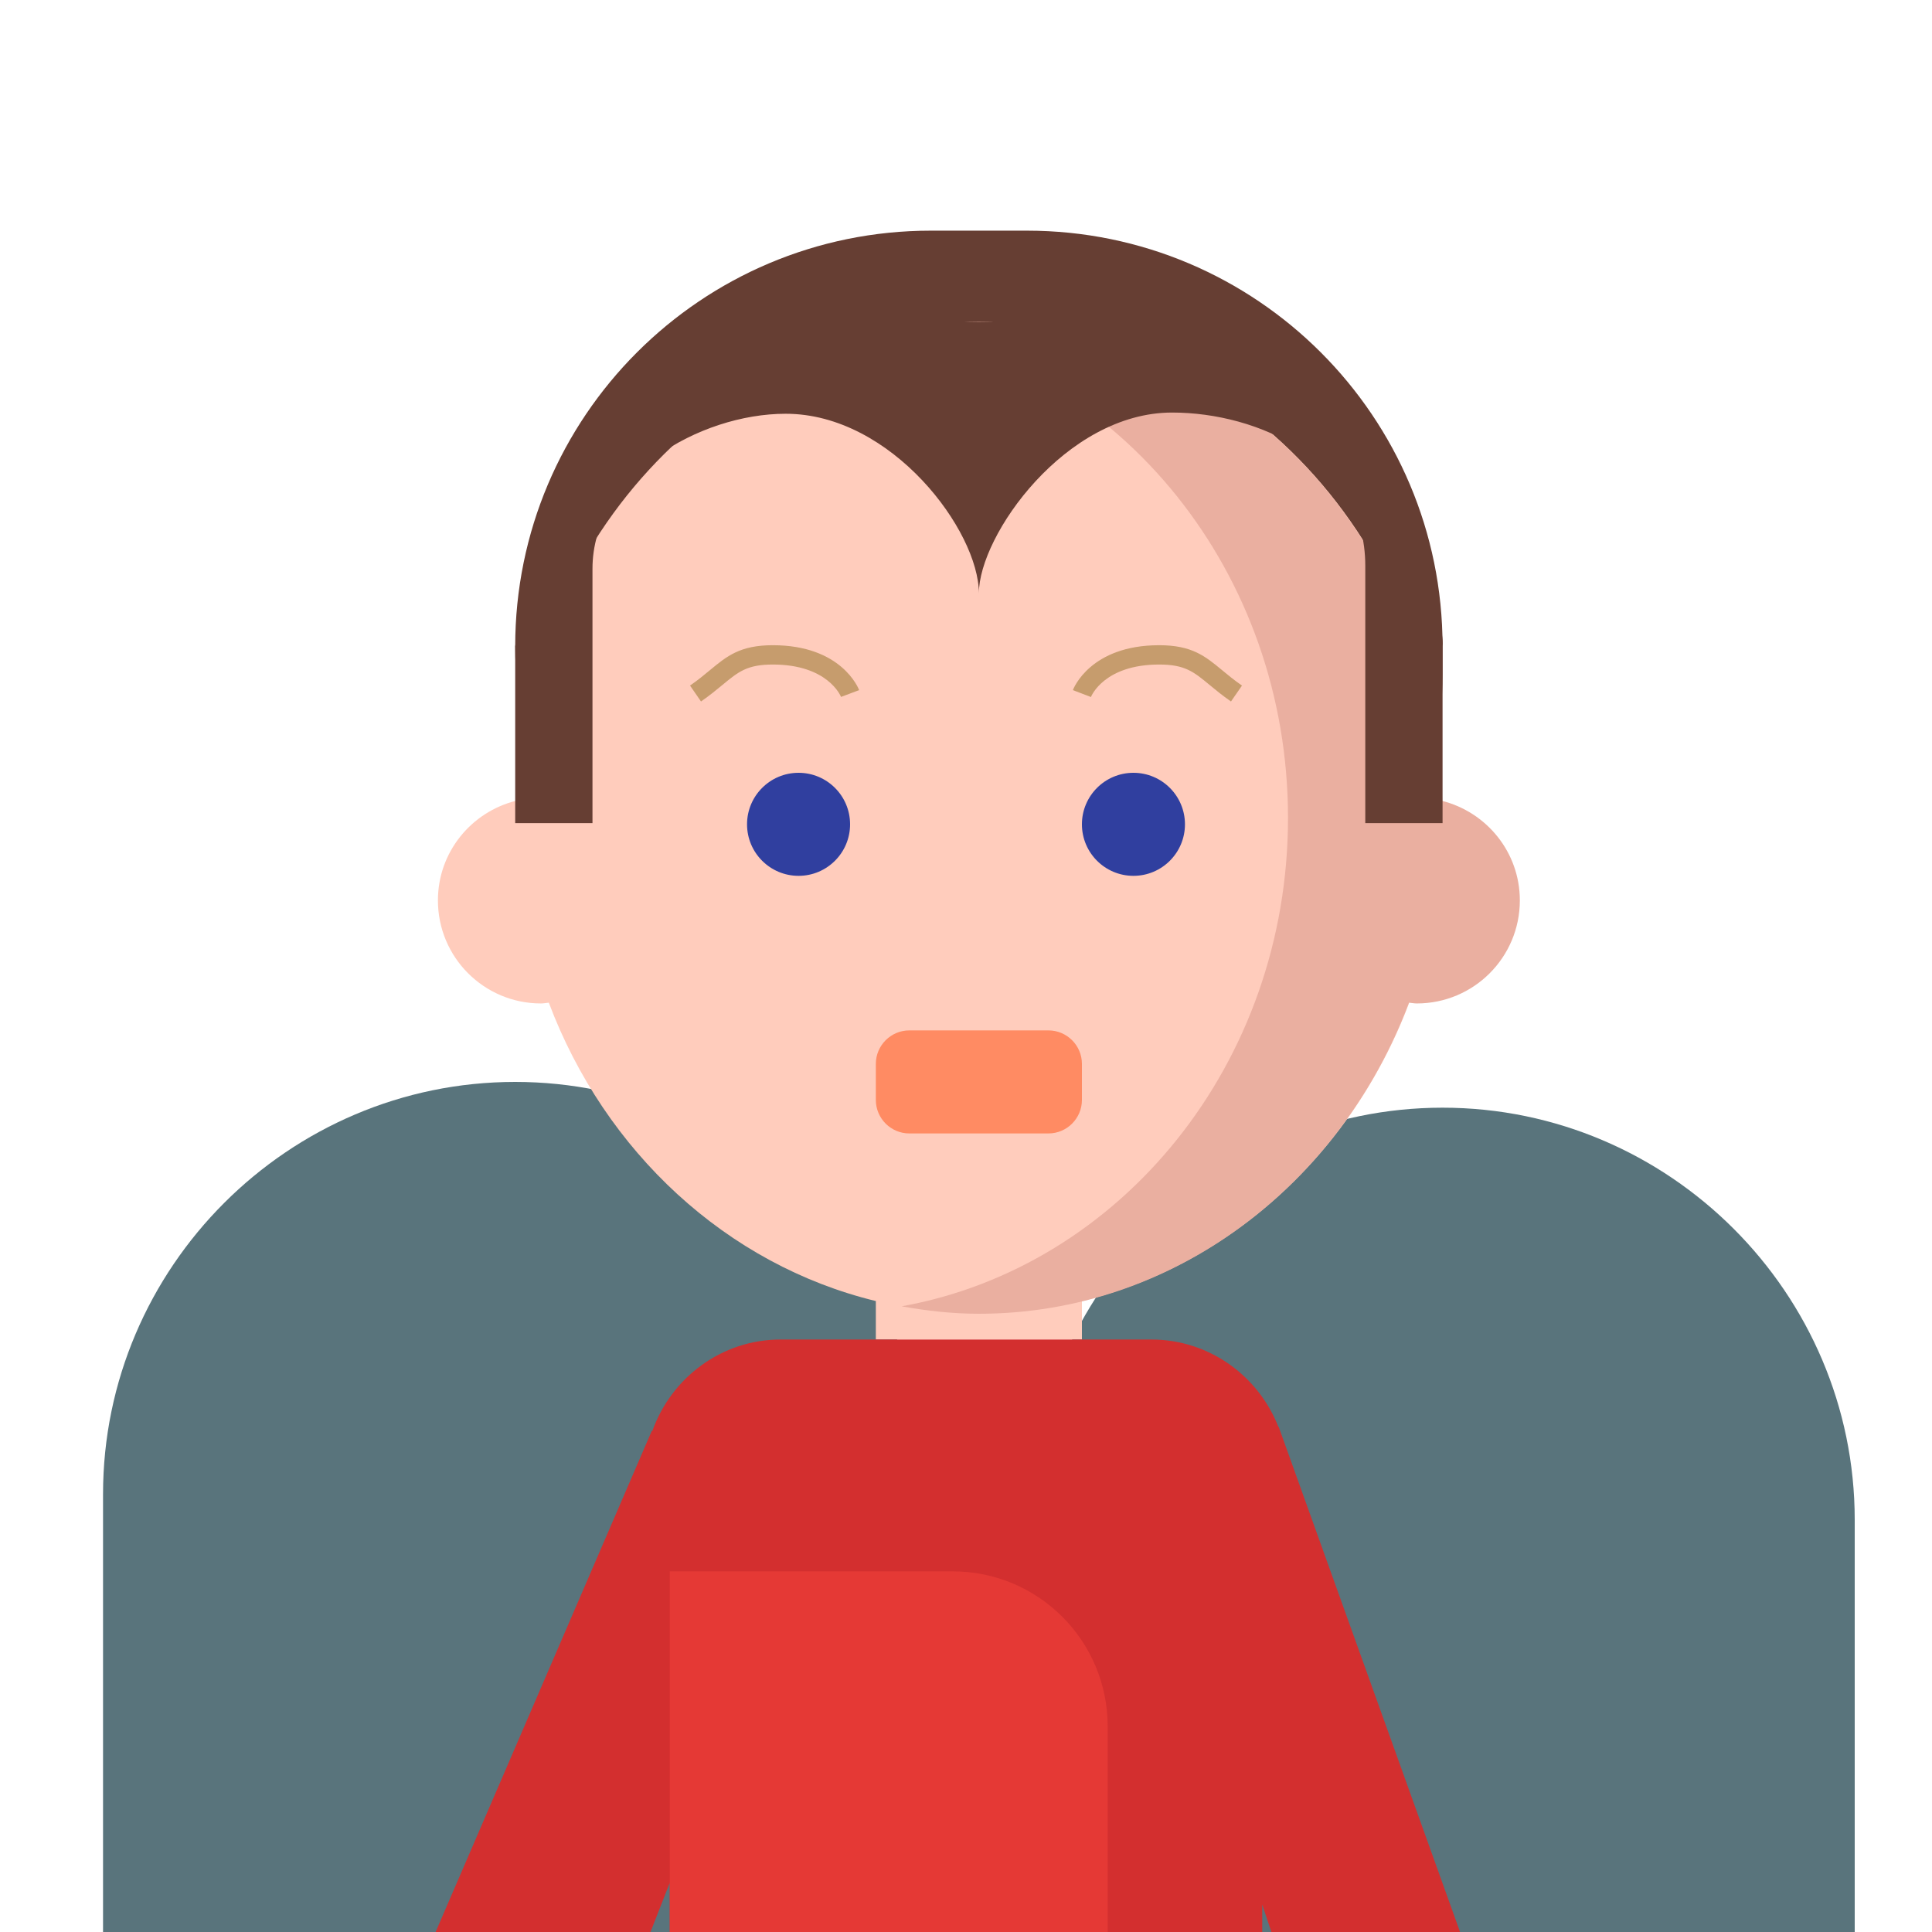
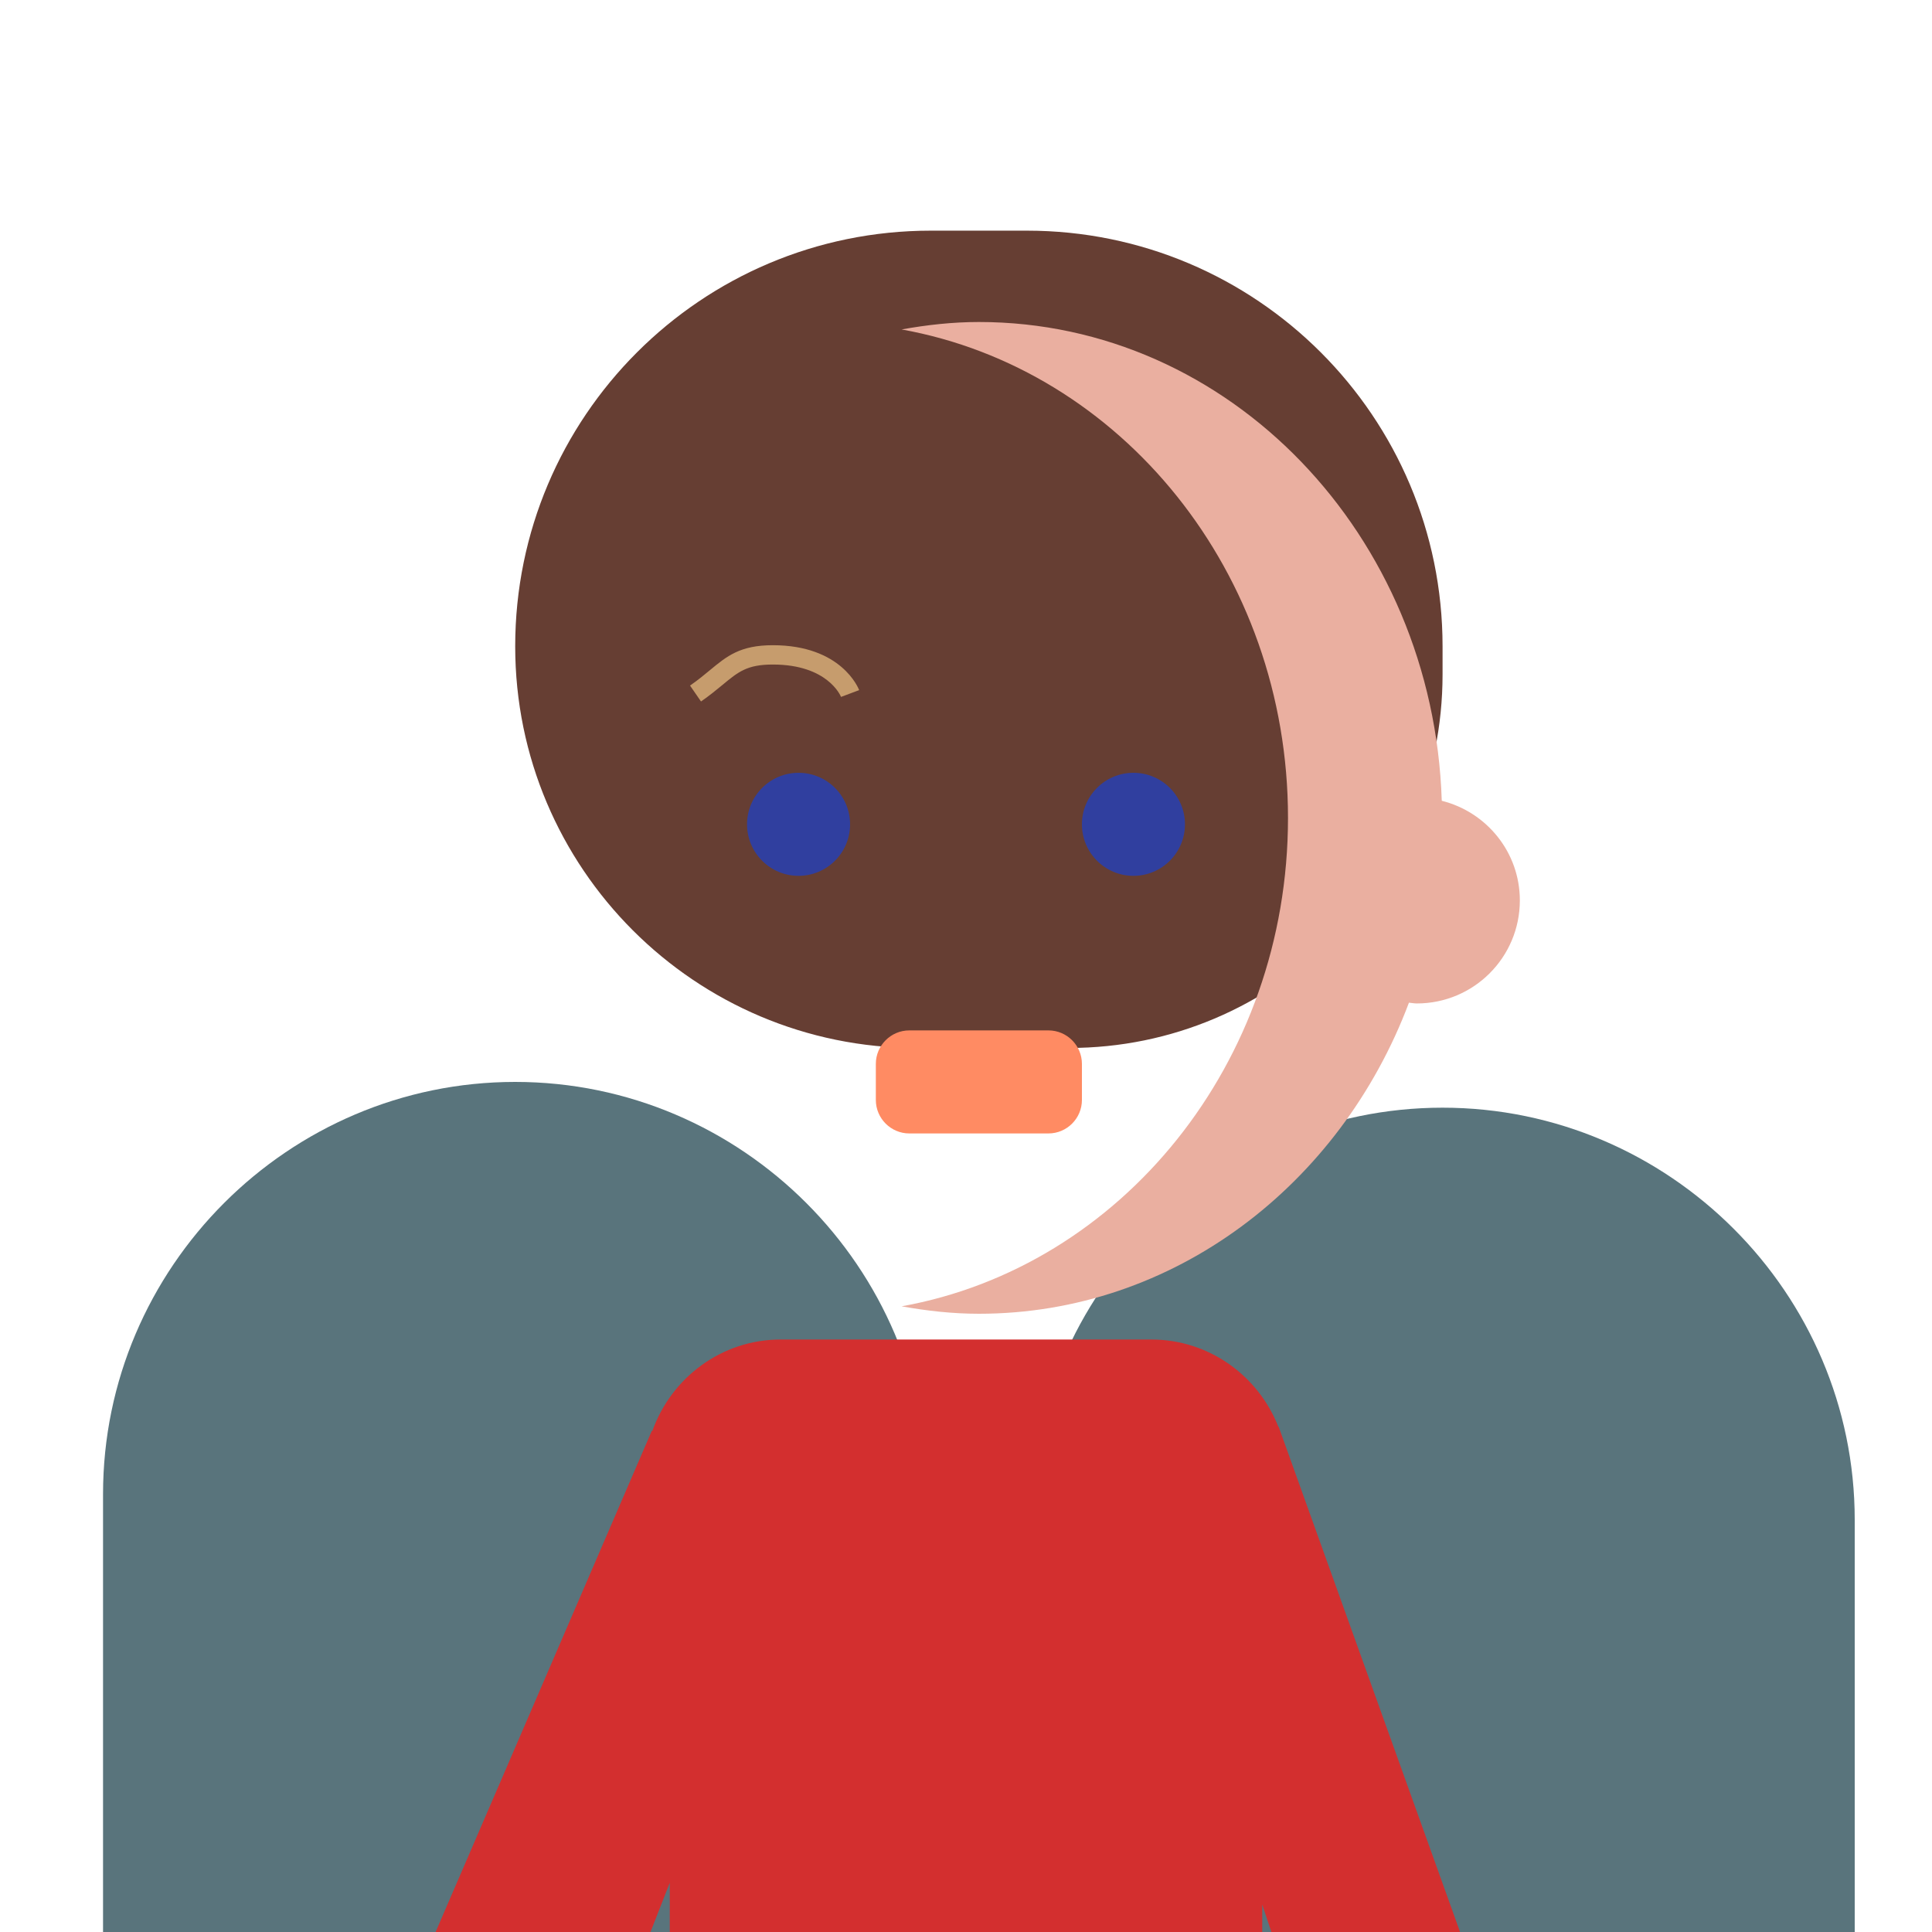
<svg xmlns="http://www.w3.org/2000/svg" version="1.1" id="Layer_1" x="0px" y="0px" width="75px" height="75px" viewBox="0 0 75 75" enable-background="new 0 0 75 75" xml:space="preserve">
  <g>
    <path fill="#59747C" d="M36,75V58c0-8.8-7.2-16-16-16S4,49.2,4,58v17H36z" />
    <path fill="#59747C" d="M72,75V59c0-8.8-7.2-16-16-16s-16,7.2-16,16v16H72z" />
    <path fill="#663E33" d="M41.502,40.682h-5.91C26.98,40.682,20,33.701,20,25.09l0,0c0-8.911,7.225-16.136,16.135-16.136h3.73   C48.776,8.954,56,16.179,56,25.09v1.093C56,34.19,49.509,40.682,41.502,40.682z" />
-     <path fill="#FFCCBC" d="M56,31.75c0-10.632-8.059-19.25-18-19.25c-9.731,0-17.639,8.265-17.969,18.586   C18.293,31.521,17,33.081,17,34.954c0,2.21,1.791,4,4,4c0.104,0,0.203-0.022,0.305-0.03C23.482,44.712,28.207,49.099,34,50.507V52   h8v-1.493C50.014,48.56,56,40.909,56,31.75z" />
    <path fill="#EAAFA0" d="M55.969,31.086C55.639,20.765,47.731,12.5,38,12.5c-1.024,0-2.022,0.113-3,0.289   c8.51,1.53,15,9.425,15,18.961s-6.49,17.431-15,18.961C35.978,50.887,36.976,51,38,51c7.568,0,14.034-5.001,16.695-12.076   c0.102,0.008,0.2,0.03,0.305,0.03c2.209,0,4-1.79,4-4C59,33.081,57.707,31.521,55.969,31.086z" />
    <path fill="#D32F2F" d="M25.252,75L26,73.089V75h23v-1.066L49.355,75h7.324l-7.039-19.606l-0.014-0.005   C48.854,53.414,46.938,52,44.697,52H30.303c-2.299,0-4.249,1.493-4.979,3.551l-0.02-0.009L16.91,75H25.252z" />
-     <path fill="#E53935" d="M43,75v-7.983C43,63.693,40.307,61,36.983,61H26v14H43z" />
-     <path fill="#663E33" d="M46.113,12.5H29.887c-3.788,0-9.31,8.302-9.887,12.59v6.864h3v-9.875c0-3.621,4.156-6.017,7.5-6.017   c4.125,0,7.5,4.552,7.5,6.969c0-2.25,3.375-7.016,7.5-7.016c3.343,0,7.5,1.859,7.5,5.946v9.992h3V25.09   C56.25,23.094,49.901,12.5,46.113,12.5z" />
    <path fill="#FF8B63" d="M40.701,44h-5.402C34.584,44,34,43.416,34,42.701v-1.402C34,40.584,34.584,40,35.299,40h5.402   C41.416,40,42,40.584,42,41.299v1.402C42,43.416,41.416,44,40.701,44z" />
    <path fill="#C69C6D" d="M27.213,27.231l-0.426-0.617c0.312-0.216,0.558-0.42,0.778-0.603c0.651-0.538,1.165-0.964,2.435-0.964   c2.667,0,3.324,1.672,3.352,1.743l-0.703,0.264c-0.019-0.048-0.526-1.257-2.648-1.257c-0.999,0-1.339,0.281-1.956,0.792   C27.809,26.784,27.546,27.001,27.213,27.231z" />
-     <path fill="#C69C6D" d="M47.787,27.231c-0.333-0.23-0.596-0.447-0.831-0.642c-0.617-0.511-0.957-0.792-1.956-0.792   c-2.122,0-2.63,1.209-2.65,1.261l-0.701-0.268c0.027-0.071,0.685-1.743,3.352-1.743c1.27,0,1.783,0.426,2.435,0.964   c0.221,0.183,0.466,0.387,0.778,0.603L47.787,27.231z" />
    <circle fill="#303F9F" cx="44" cy="32" r="2" />
    <circle fill="#303F9F" cx="31" cy="32" r="2" />
  </g>
</svg>